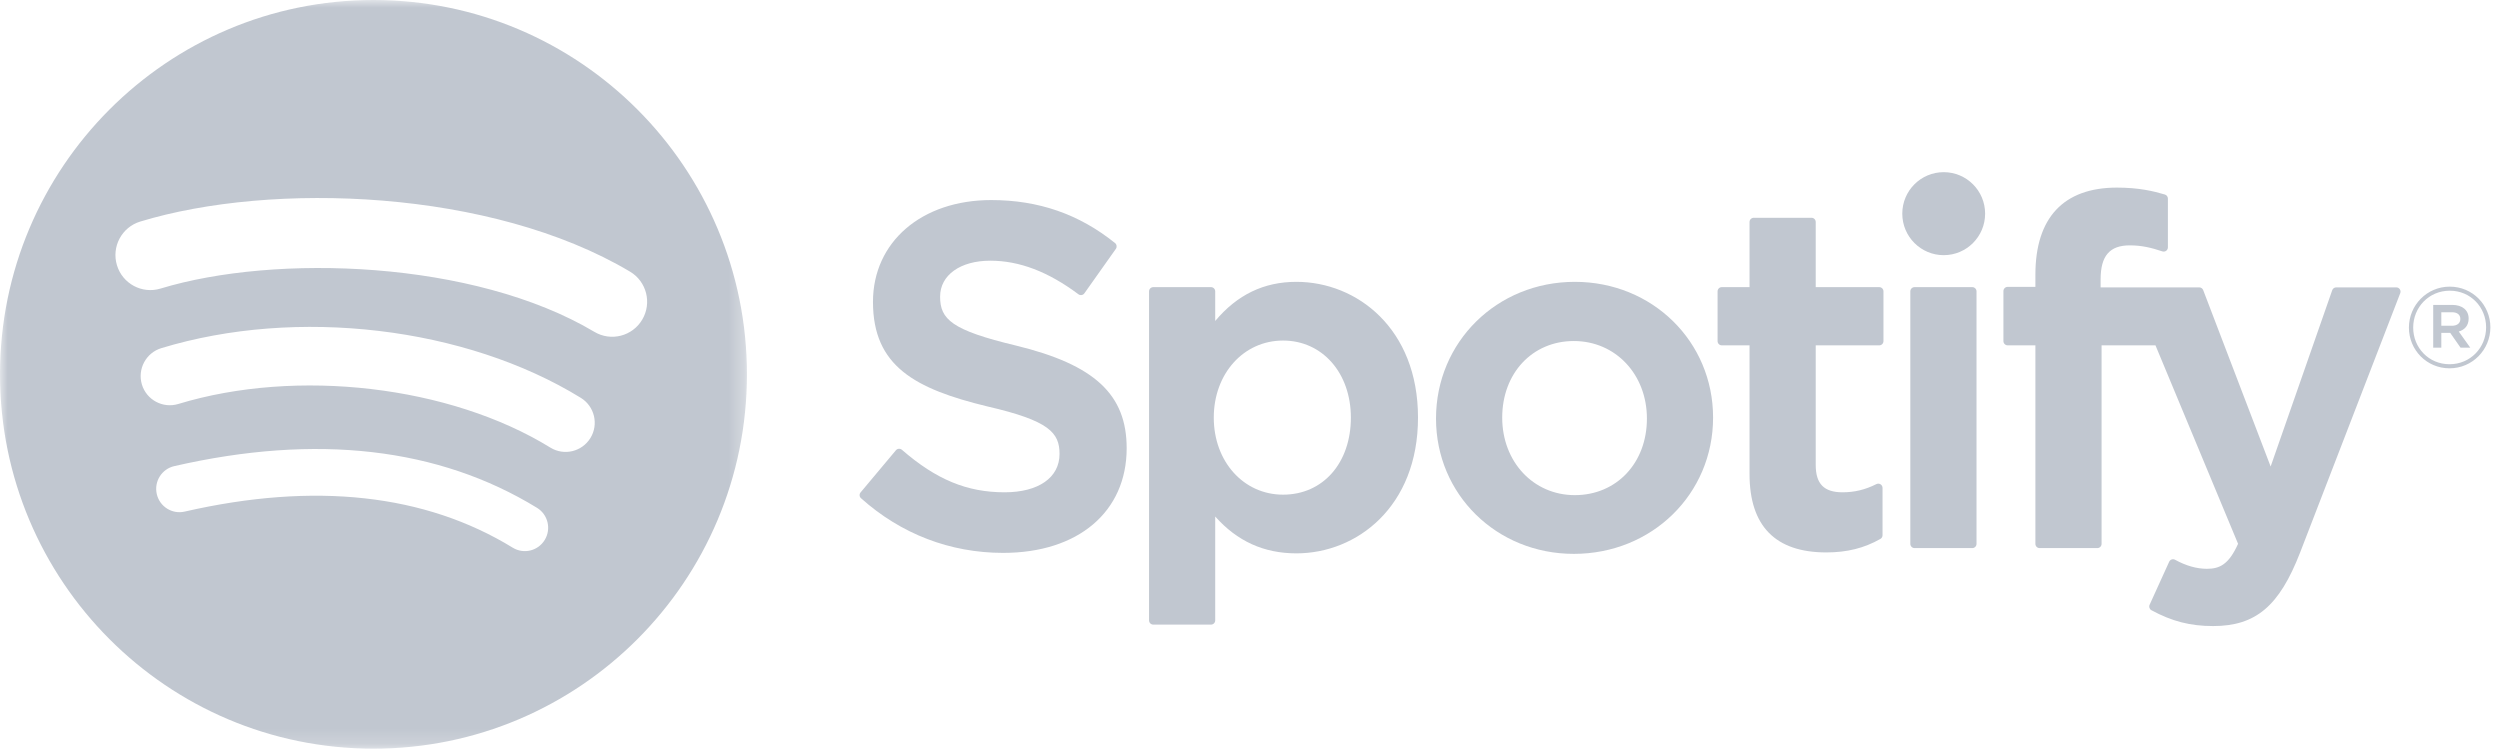
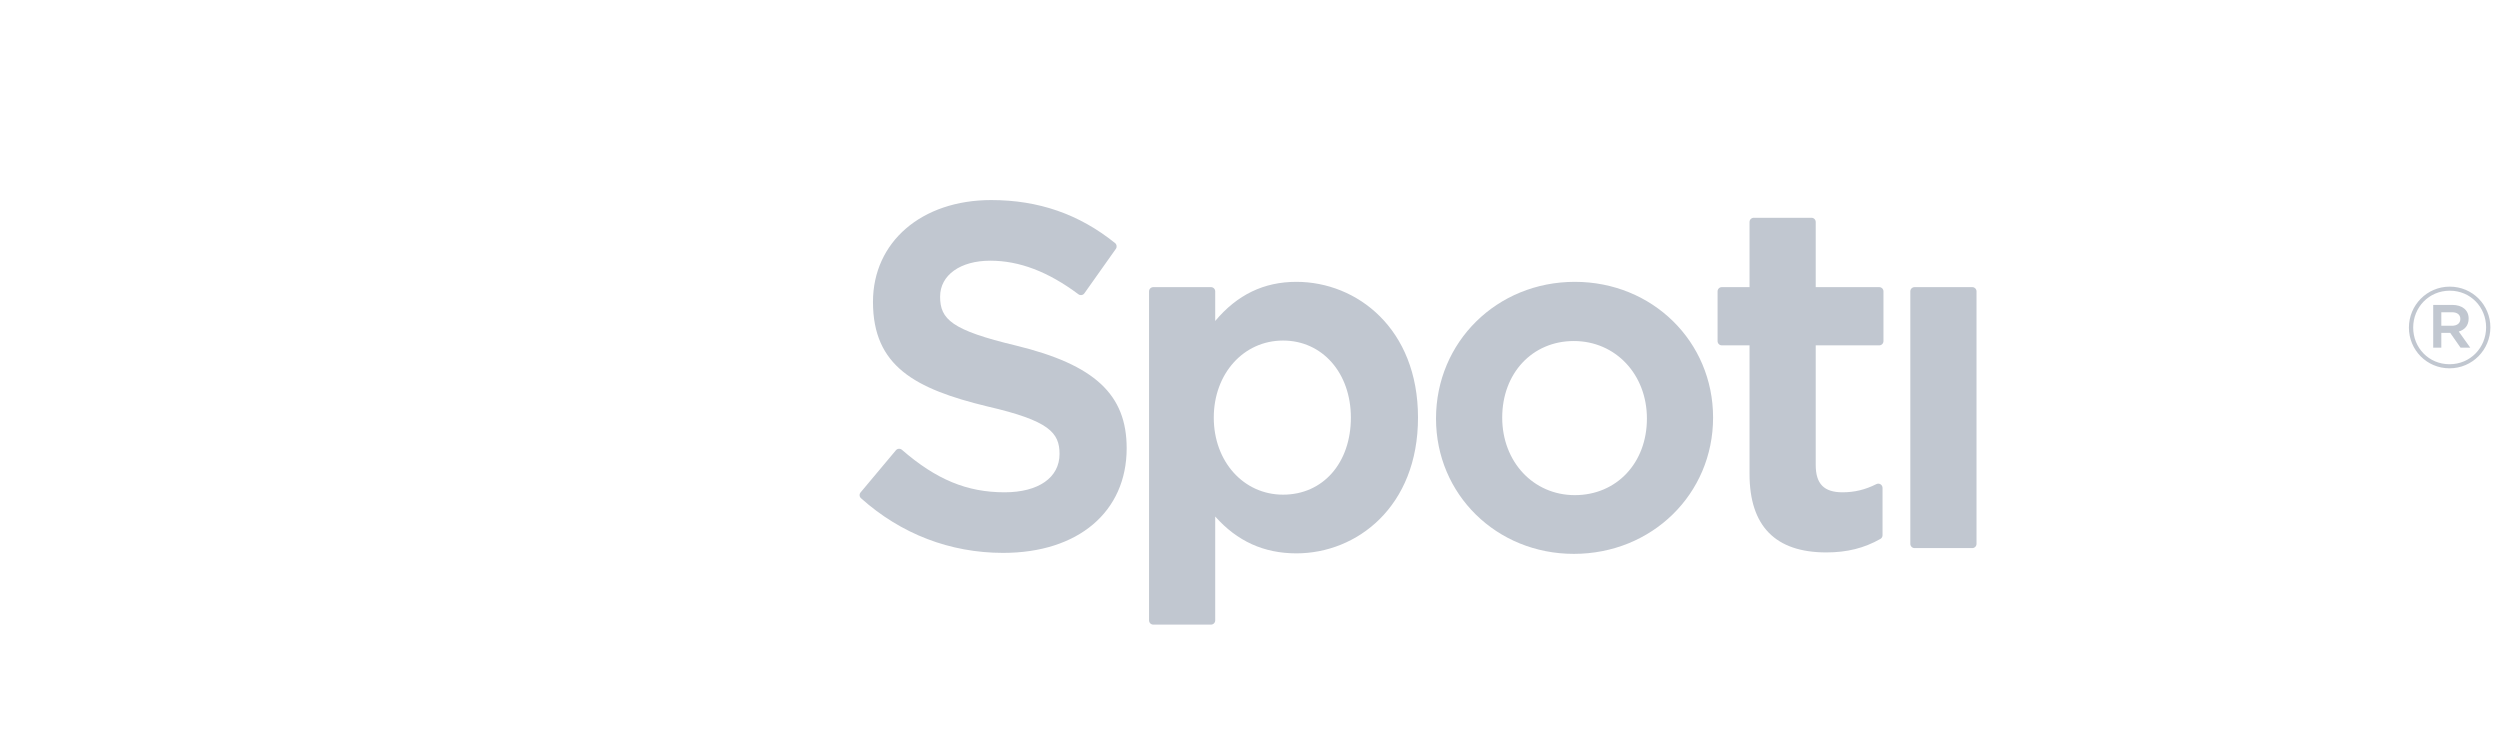
<svg xmlns="http://www.w3.org/2000/svg" xmlns:xlink="http://www.w3.org/1999/xlink" width="163px" height="49px" viewBox="0 0 163 49" version="1.1">
  <title>Spotify logo</title>
  <defs>
    <polygon id="path-1" points="48.7 0 7.3049851e-05 0 7.3049851e-05 48.814 48.7 48.814 48.7 0" />
  </defs>
  <g id="V1" stroke="none" stroke-width="1" fill="none" fill-rule="evenodd">
    <g id="DESKTOP" transform="translate(-647, -3808)">
      <g id="Section-5:-Logo-Wall" transform="translate(262, 3746)">
        <g id="Partner-Logos" transform="translate(0, 62)">
          <g id="Spotify-logo" transform="translate(385, 0)">
            <g id="Group-3">
              <mask id="mask-2" fill="white">
                <use xlink:href="#path-1" />
              </mask>
              <g id="Clip-2" />
-               <path d="M38.754,21.637 C30.905,16.965 17.958,16.535 10.465,18.815 C9.262,19.181 7.989,18.5 7.625,17.294 C7.26,16.087 7.939,14.813 9.143,14.446 C17.744,11.829 32.042,12.334 41.078,17.711 C42.161,18.355 42.516,19.756 41.874,20.839 C41.232,21.924 39.833,22.281 38.754,21.637 M38.497,28.557 C37.946,29.453 36.778,29.734 35.885,29.184 C29.342,25.152 19.363,23.984 11.622,26.34 C10.618,26.644 9.557,26.076 9.252,25.072 C8.95,24.066 9.516,23.005 10.518,22.699 C19.362,20.009 30.356,21.312 37.872,25.941 C38.764,26.492 39.045,27.664 38.497,28.557 M35.517,35.203 C35.08,35.922 34.145,36.148 33.43,35.709 C27.712,32.206 20.515,31.415 12.039,33.356 C11.222,33.544 10.408,33.031 10.222,32.212 C10.035,31.393 10.545,30.578 11.364,30.391 C20.639,28.265 28.595,29.18 35.014,33.111 C35.729,33.549 35.954,34.486 35.517,35.203 M24.35,-4.88135864e-05 C10.902,-4.88135864e-05 7.3049851e-05,10.927 7.3049851e-05,24.407 C7.3049851e-05,37.887 10.902,48.814 24.35,48.814 C37.798,48.814 48.7,37.887 48.7,24.407 C48.7,10.927 37.798,-4.88135864e-05 24.35,-4.88135864e-05" id="Fill-1" fill="#C1C7D0" mask="url(#mask-2)" />
            </g>
            <path d="M66.248,22.532 C62.044,21.527 61.295,20.821 61.295,19.34 C61.295,17.939 62.61,16.997 64.566,16.997 C66.462,16.997 68.341,17.713 70.313,19.186 C70.372,19.23 70.447,19.248 70.52,19.237 C70.594,19.226 70.659,19.185 70.702,19.124 L72.755,16.224 C72.839,16.104 72.816,15.939 72.702,15.848 C70.357,13.962 67.715,13.044 64.628,13.044 C60.089,13.044 56.918,15.775 56.918,19.682 C56.918,23.871 59.653,25.355 64.38,26.5 C68.403,27.429 69.082,28.207 69.082,29.598 C69.082,31.14 67.709,32.098 65.5,32.098 C63.046,32.098 61.044,31.269 58.804,29.326 C58.749,29.278 58.673,29.256 58.602,29.26 C58.528,29.266 58.461,29.3 58.413,29.357 L56.112,32.103 C56.015,32.217 56.027,32.387 56.139,32.486 C58.744,34.817 61.949,36.048 65.406,36.048 C70.298,36.048 73.459,33.369 73.459,29.223 C73.459,25.719 71.37,23.78 66.248,22.532" id="Fill-4" fill="#C1C7D0" />
            <path d="M88.077,27.228 C88.077,30.187 86.258,32.252 83.655,32.252 C81.08,32.252 79.138,30.093 79.138,27.228 C79.138,24.363 81.08,22.204 83.655,22.204 C86.216,22.204 88.077,24.317 88.077,27.228 M84.526,18.376 C82.406,18.376 80.667,19.213 79.232,20.928 L79.232,18.997 C79.232,18.845 79.109,18.721 78.957,18.721 L75.193,18.721 C75.041,18.721 74.918,18.845 74.918,18.997 L74.918,40.449 C74.918,40.601 75.041,40.725 75.193,40.725 L78.957,40.725 C79.109,40.725 79.232,40.601 79.232,40.449 L79.232,33.677 C80.667,35.291 82.406,36.079 84.526,36.079 C88.466,36.079 92.454,33.039 92.454,27.228 C92.454,21.416 88.466,18.376 84.526,18.376" id="Fill-6" fill="#C1C7D0" />
            <path d="M102.677,32.283 C99.978,32.283 97.944,30.11 97.944,27.228 C97.944,24.335 99.907,22.235 102.614,22.235 C105.33,22.235 107.379,24.408 107.379,27.292 C107.379,30.184 105.401,32.283 102.677,32.283 M102.677,18.376 C97.603,18.376 93.628,22.292 93.628,27.292 C93.628,32.237 97.576,36.112 102.614,36.112 C107.706,36.112 111.693,32.209 111.693,27.228 C111.693,22.264 107.733,18.376 102.677,18.376" id="Fill-8" fill="#C1C7D0" />
            <path d="M122.528,18.721 L118.385,18.721 L118.385,14.475 C118.385,14.323 118.262,14.199 118.11,14.199 L114.346,14.199 C114.194,14.199 114.07,14.323 114.07,14.475 L114.07,18.721 L112.26,18.721 C112.108,18.721 111.986,18.845 111.986,18.997 L111.986,22.24 C111.986,22.392 112.108,22.517 112.26,22.517 L114.07,22.517 L114.07,30.908 C114.07,34.299 115.754,36.018 119.075,36.018 C120.425,36.018 121.545,35.739 122.601,35.138 C122.687,35.09 122.741,34.998 122.741,34.899 L122.741,31.811 C122.741,31.716 122.691,31.626 122.61,31.576 C122.528,31.524 122.426,31.522 122.342,31.563 C121.616,31.929 120.915,32.098 120.132,32.098 C118.924,32.098 118.385,31.548 118.385,30.316 L118.385,22.517 L122.528,22.517 C122.68,22.517 122.802,22.392 122.802,22.24 L122.802,18.997 C122.802,18.845 122.68,18.721 122.528,18.721" id="Fill-10" fill="#C1C7D0" />
-             <path d="M136.96,18.737 L136.96,18.216 C136.96,16.682 137.547,15.998 138.863,15.998 C139.648,15.998 140.278,16.154 140.985,16.39 C141.071,16.418 141.162,16.404 141.233,16.352 C141.305,16.3 141.347,16.216 141.347,16.127 L141.347,12.948 C141.347,12.826 141.268,12.719 141.152,12.683 C140.406,12.461 139.452,12.232 138.023,12.232 C134.546,12.232 132.708,14.195 132.708,17.906 L132.708,18.704 L130.9,18.704 C130.748,18.704 130.623,18.828 130.623,18.981 L130.623,22.24 C130.623,22.392 130.748,22.517 130.9,22.517 L132.708,22.517 L132.708,35.46 C132.708,35.612 132.831,35.736 132.982,35.736 L136.747,35.736 C136.899,35.736 137.023,35.612 137.023,35.46 L137.023,22.517 L140.537,22.517 L145.922,35.456 C145.311,36.816 144.71,37.086 143.889,37.086 C143.226,37.086 142.527,36.888 141.813,36.496 C141.746,36.459 141.667,36.453 141.594,36.476 C141.522,36.501 141.462,36.554 141.431,36.624 L140.155,39.43 C140.094,39.563 140.146,39.719 140.274,39.787 C141.606,40.51 142.808,40.819 144.294,40.819 C147.074,40.819 148.61,39.521 149.965,36.03 L156.496,19.114 C156.529,19.029 156.519,18.933 156.467,18.857 C156.415,18.782 156.331,18.737 156.24,18.737 L152.321,18.737 C152.204,18.737 152.099,18.812 152.061,18.922 L148.046,30.417 L143.648,18.915 C143.608,18.808 143.506,18.737 143.392,18.737 L136.96,18.737 Z" id="Fill-12" fill="#C1C7D0" />
            <path d="M128.593,18.721 L124.829,18.721 C124.677,18.721 124.553,18.845 124.553,18.997 L124.553,35.46 C124.553,35.612 124.677,35.736 124.829,35.736 L128.593,35.736 C128.745,35.736 128.869,35.612 128.869,35.46 L128.869,18.997 C128.869,18.845 128.745,18.721 128.593,18.721" id="Fill-14" fill="#C1C7D0" />
-             <path d="M126.73,11.225 C125.239,11.225 124.029,12.435 124.029,13.93 C124.029,15.426 125.239,16.637 126.73,16.637 C128.221,16.637 129.43,15.426 129.43,13.93 C129.43,12.435 128.221,11.225 126.73,11.225" id="Fill-16" fill="#C1C7D0" />
            <path d="M159.864,20.358 L159.174,20.358 L159.174,21.24 L159.864,21.24 C160.208,21.24 160.414,21.071 160.414,20.799 C160.414,20.512 160.208,20.358 159.864,20.358 M160.311,21.616 L161.061,22.668 L160.428,22.668 L159.754,21.703 L159.174,21.703 L159.174,22.668 L158.645,22.668 L158.645,19.88 L159.885,19.88 C160.531,19.88 160.956,20.212 160.956,20.769 C160.956,21.226 160.693,21.505 160.311,21.616 M159.724,18.953 C158.367,18.953 157.34,20.034 157.34,21.358 C157.34,22.681 158.359,23.748 159.71,23.748 C161.066,23.748 162.094,22.668 162.094,21.343 C162.094,20.019 161.074,18.953 159.724,18.953 M159.71,24.014 C158.22,24.014 157.061,22.814 157.061,21.358 C157.061,19.901 158.235,18.689 159.724,18.689 C161.213,18.689 162.373,19.888 162.373,21.343 C162.373,22.799 161.199,24.014 159.71,24.014" id="Fill-18" fill="#C1C7D0" />
          </g>
        </g>
      </g>
    </g>
  </g>
</svg>